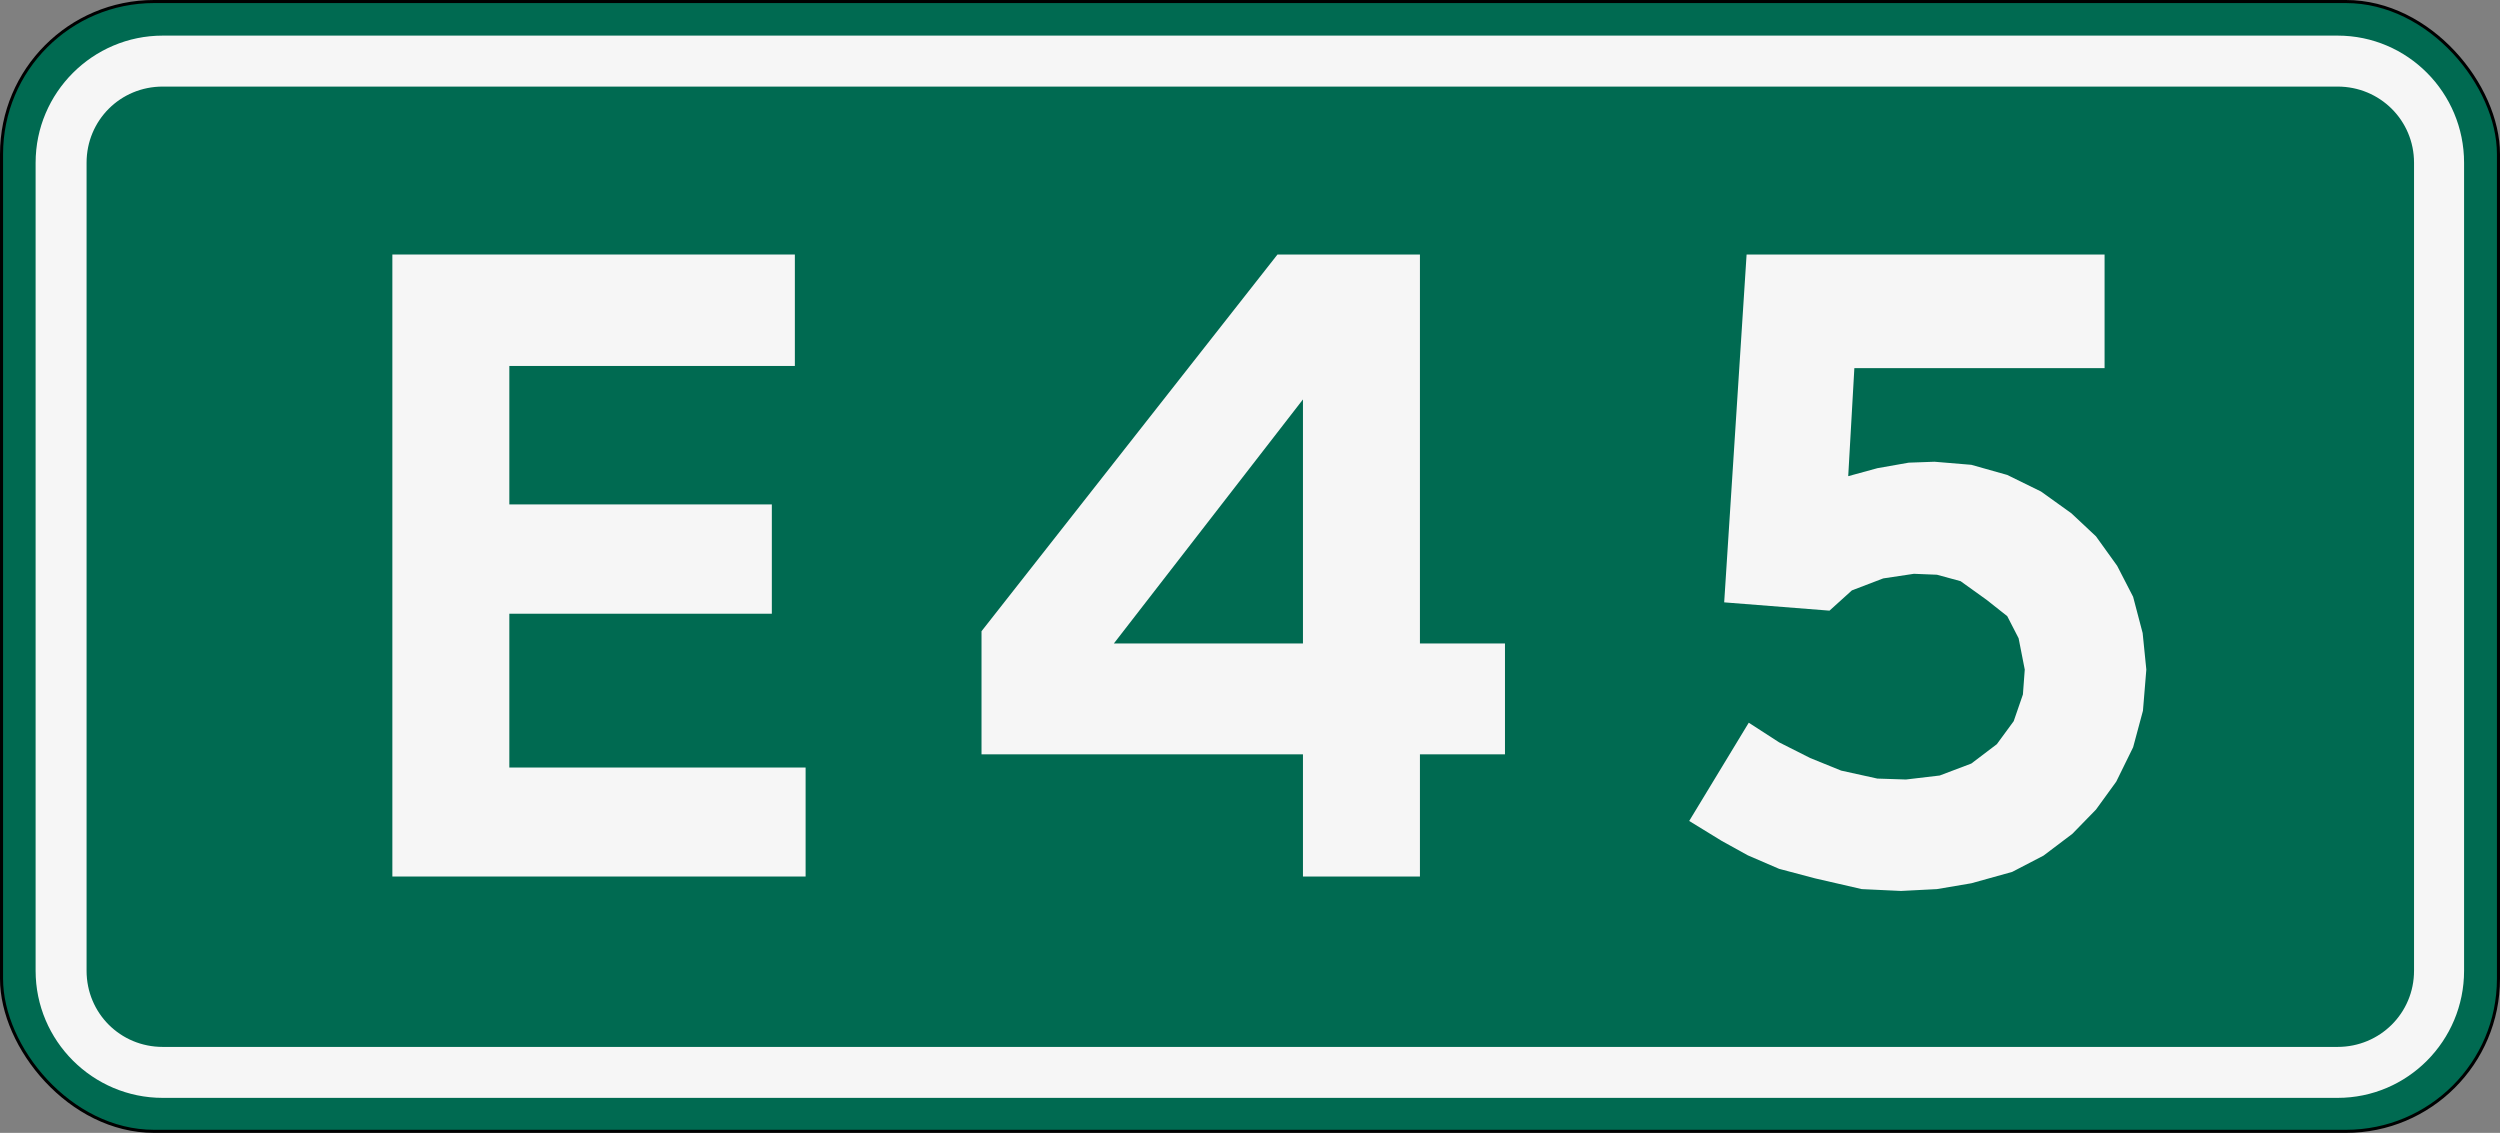
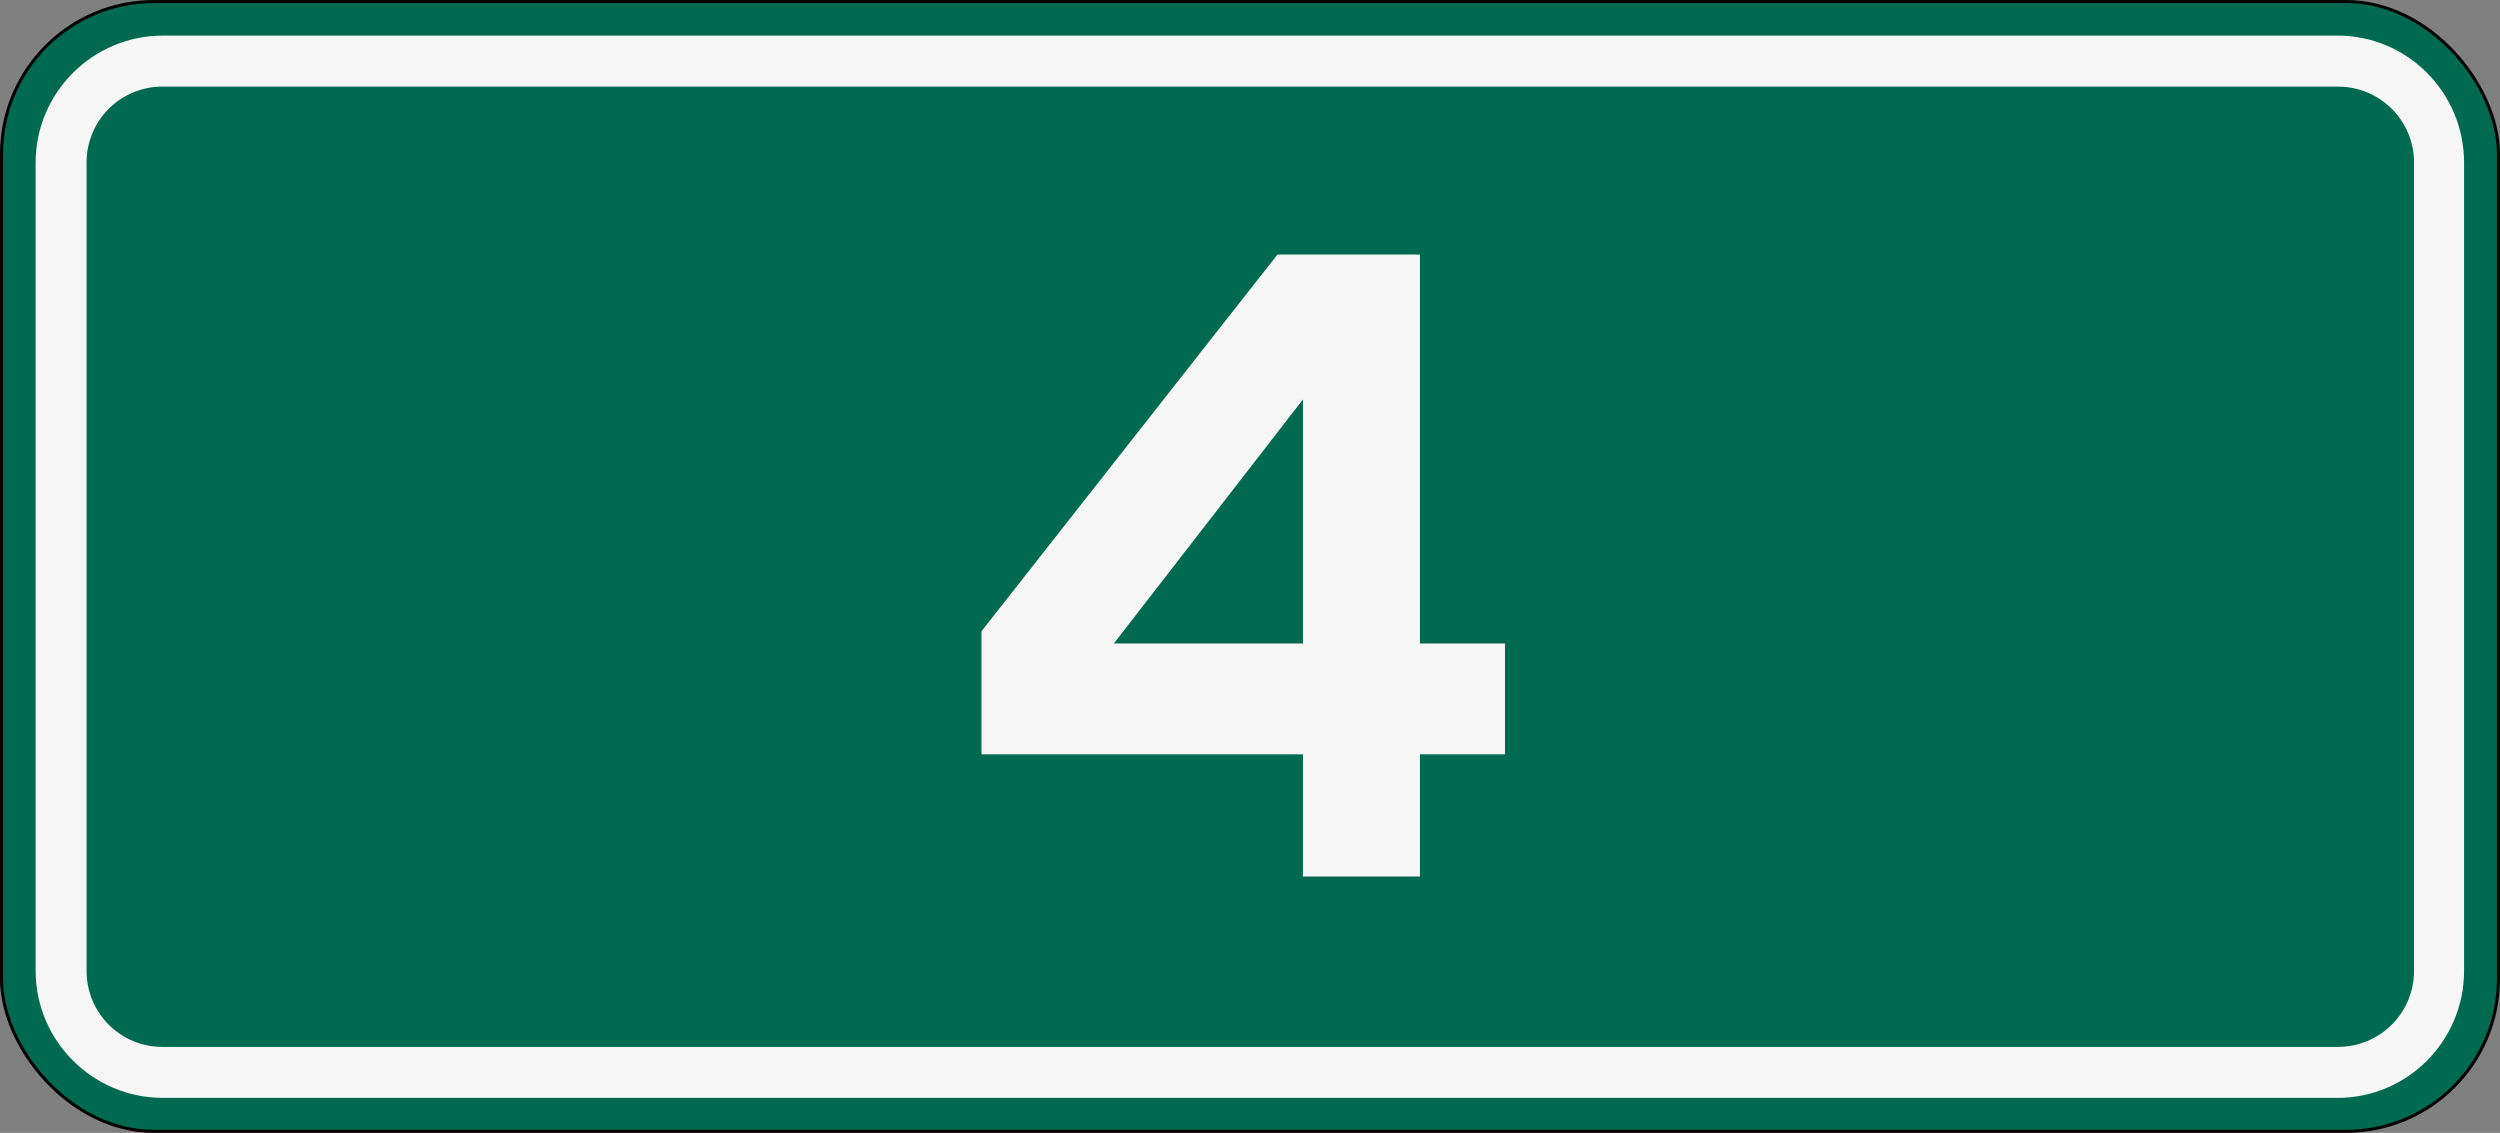
<svg xmlns="http://www.w3.org/2000/svg" width="814.3" height="369" version="1.1" viewBox="0 0 814.3 369">
  <rect x="0" y="0" width="814.3" height="369" fill="#808080" stroke="none" />
  <g transform="translate(-212.4,-301.9)">
    <rect x="212.9" y="302.4" width="813.3" height="368" rx="49.68" ry="49.68" fill="#006a51" fill-rule="evenodd" stroke="#000" stroke-dashoffset="1200" stroke-linejoin="round" style="paint-order:markers fill stroke" />
    <path d="m265.4 313.5c-22.8 0-41.4 18.6-41.4 41.4v263.2c0 22.8 18.6 41.4 41.4 41.4h708.4c22.8 0 41.2-18.6 41.2-41.4v-263.2c0-22.8-18.4-41.4-41.2-41.4h-708.4zm0 16.6h708.4c13.8 0 24.9 11 24.9 24.8v263.2c0 13.8-11.1 24.8-24.9 24.8h-708.4c-13.8 0-24.8-11-24.8-24.8v-263.2c0-13.8 11-24.8 24.8-24.8z" color="#000000" fill="#f6f6f6" fill-rule="evenodd" stroke-dashoffset="1200" stroke-linejoin="round" stroke-width="16.56" style="paint-order:markers fill stroke" />
    <g fill="#f6f6f6" stroke-width="1" aria-label="E45">
-       <path d="m340.2 587.4h134.6v-35.5h-96.5v-50.1h85.5v-35.6h-85.5v-45.1h93v-36.3h-131.1v202.6z" />
-       <path d="m636.8 547.6v39.8h38.1v-39.8h27.7v-36.1h-27.7v-126.7h-46.4l-96.4 122.7v40.1h104.7zm0-36.1h-61.6l61.6-79.5v79.5z" />
-       <path d="m762.6 569.3 10.6 6.5 8.5 4.7 10.2 4.4 11.7 3.1 15.2 3.5 12.8.6 11.7-.6 11.2-1.9 13.3-3.7 10.2-5.3 9.4-7.1 7.7-7.9 6.6-9.1 5.5-11.2 3.2-11.9 1.1-13.4-1.2-11.9-3.1-11.8-5.2-10.1-6.9-9.6-8-7.5-9.9-7.1-11-5.4-11.7-3.3-12-1-8.4.3-10.2 1.8-9.5 2.6 2-35.2h81.5v-37h-116.6l-7.3 113.3 34.3 2.7 7.3-6.6 10.2-3.9 10-1.5 7.5.3 7.7 2.1 8.5 6.1 6.7 5.3 3.7 7.2 2 10.2-.6 8.1-3 8.7-5.5 7.5-8.3 6.3-10.3 3.9-11 1.3-9.3-.3-11.8-2.6-10.1-4.1-10.1-5.1-9.9-6.4-19.4 32z" />
+       <path d="m636.8 547.6v39.8h38.1v-39.8h27.7v-36.1h-27.7v-126.7h-46.4l-96.4 122.7v40.1h104.7m0-36.1h-61.6l61.6-79.5v79.5z" />
    </g>
  </g>
</svg>